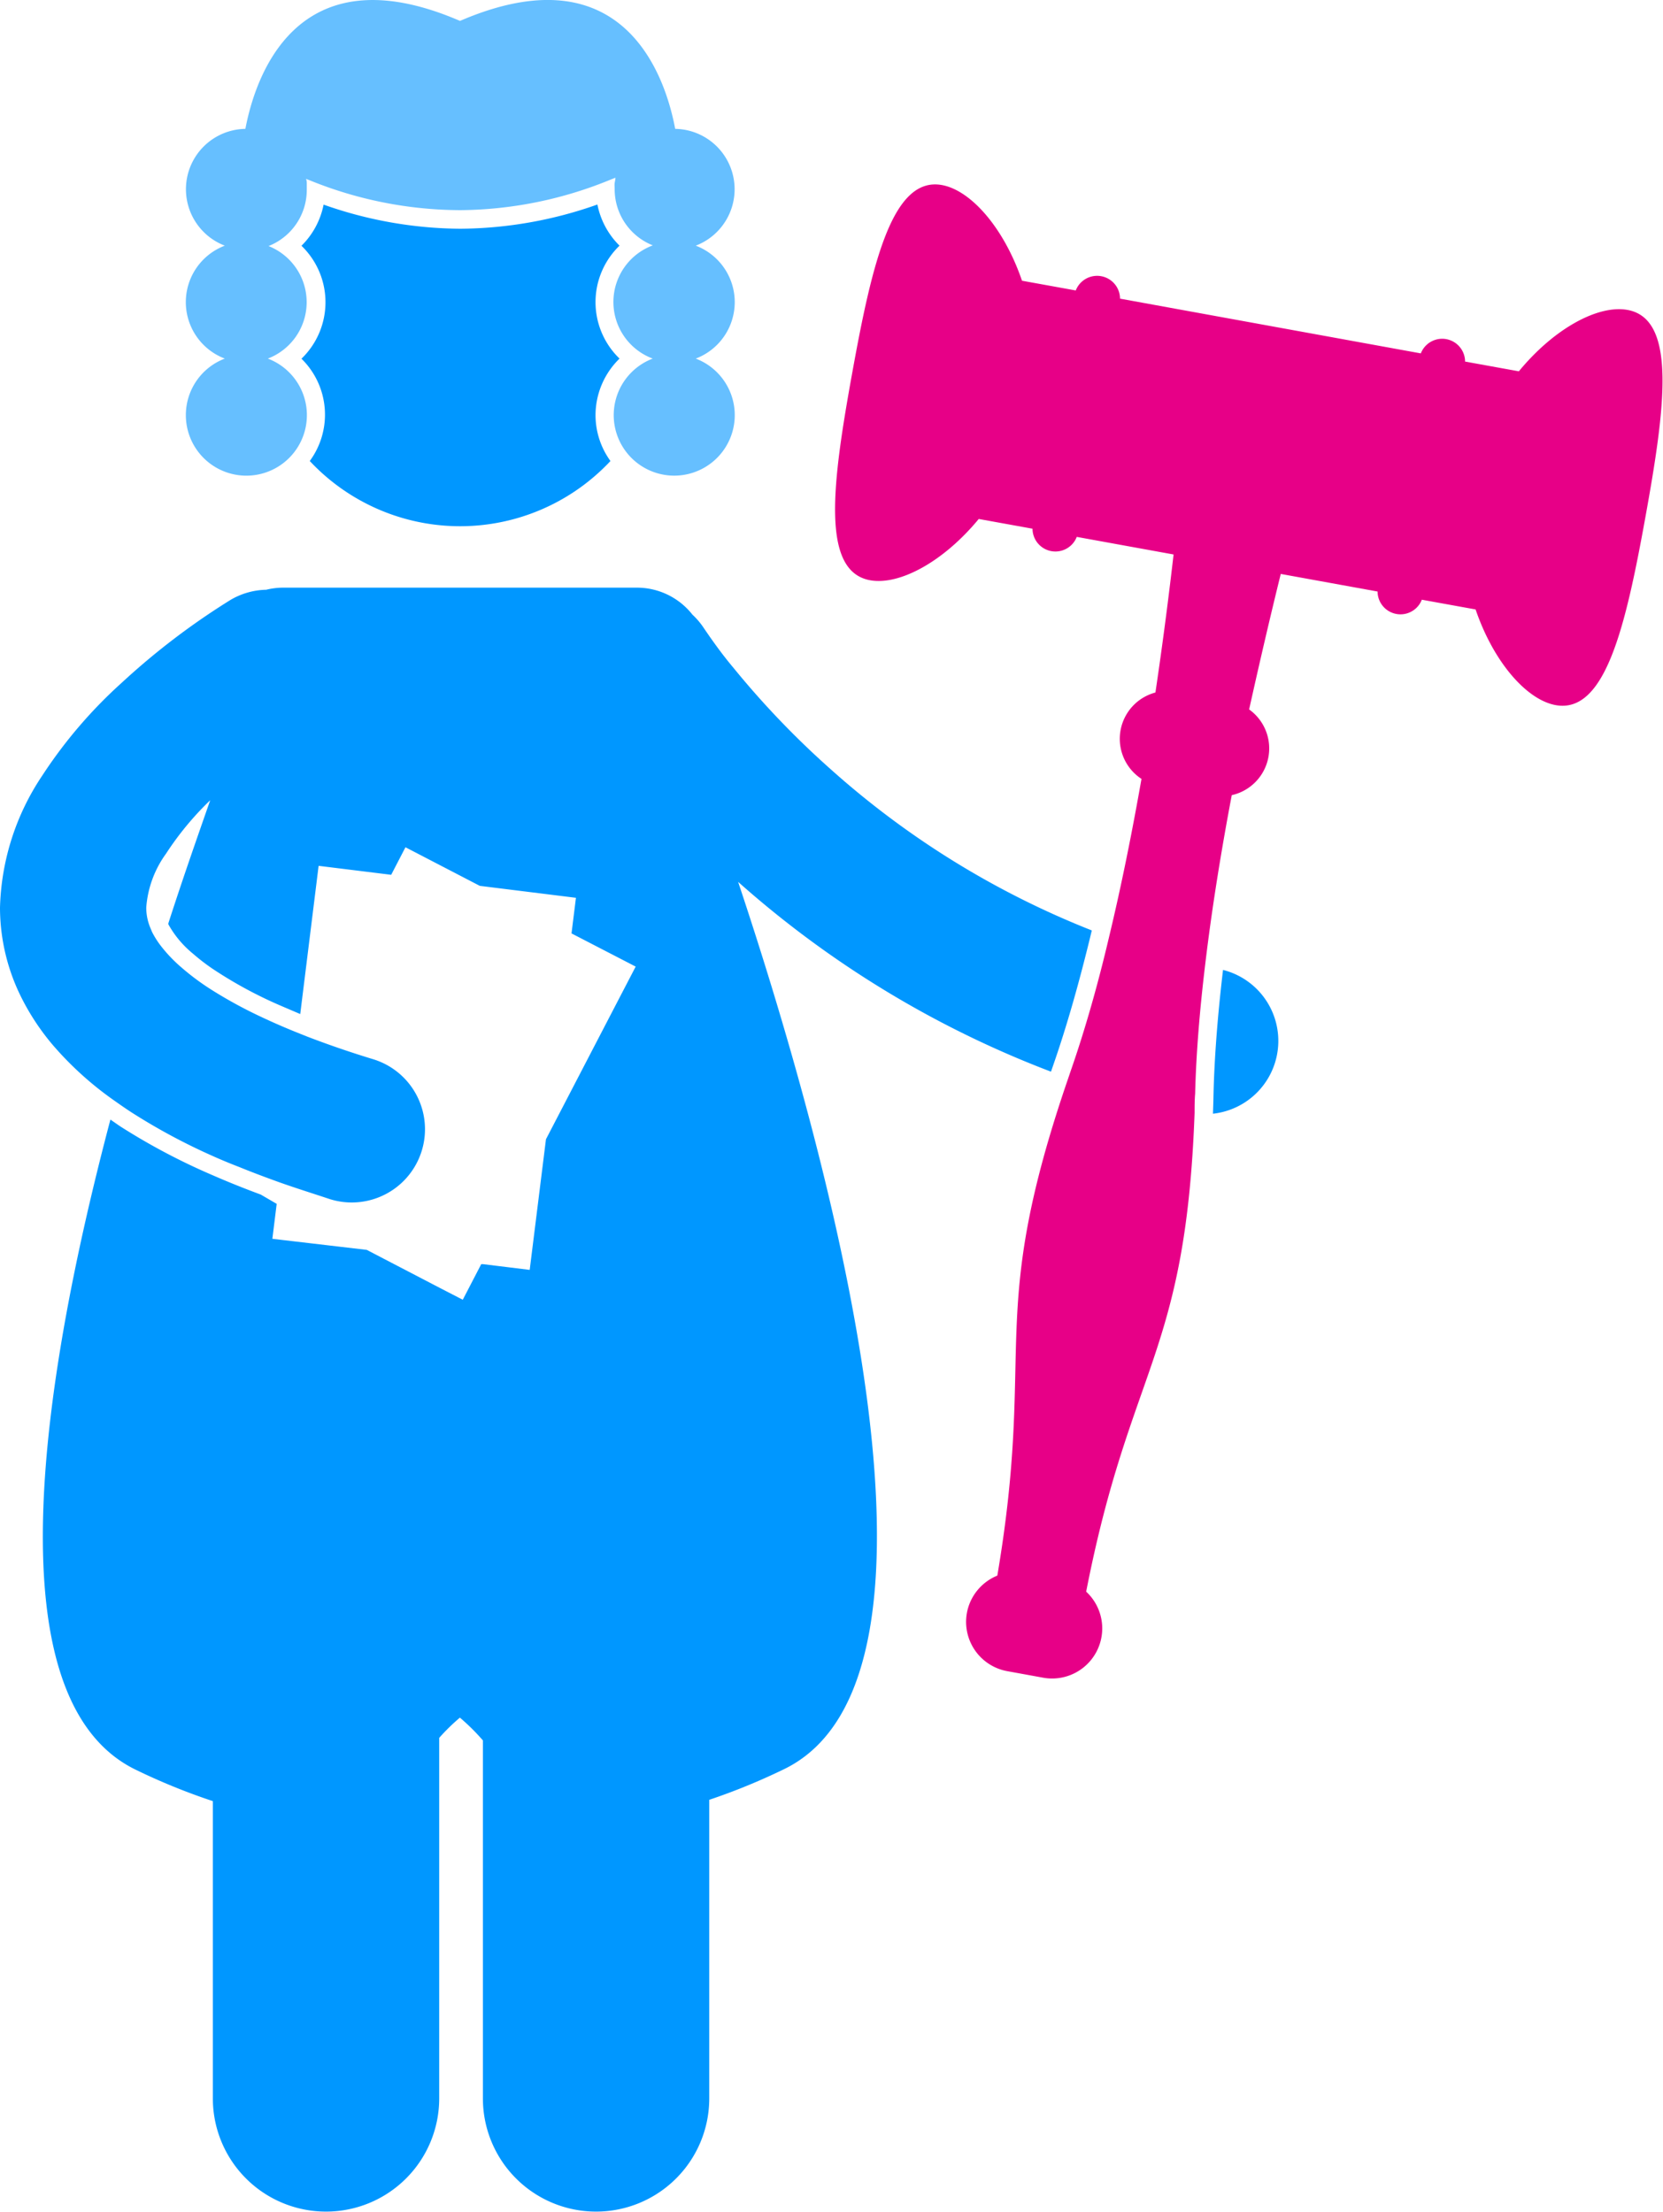
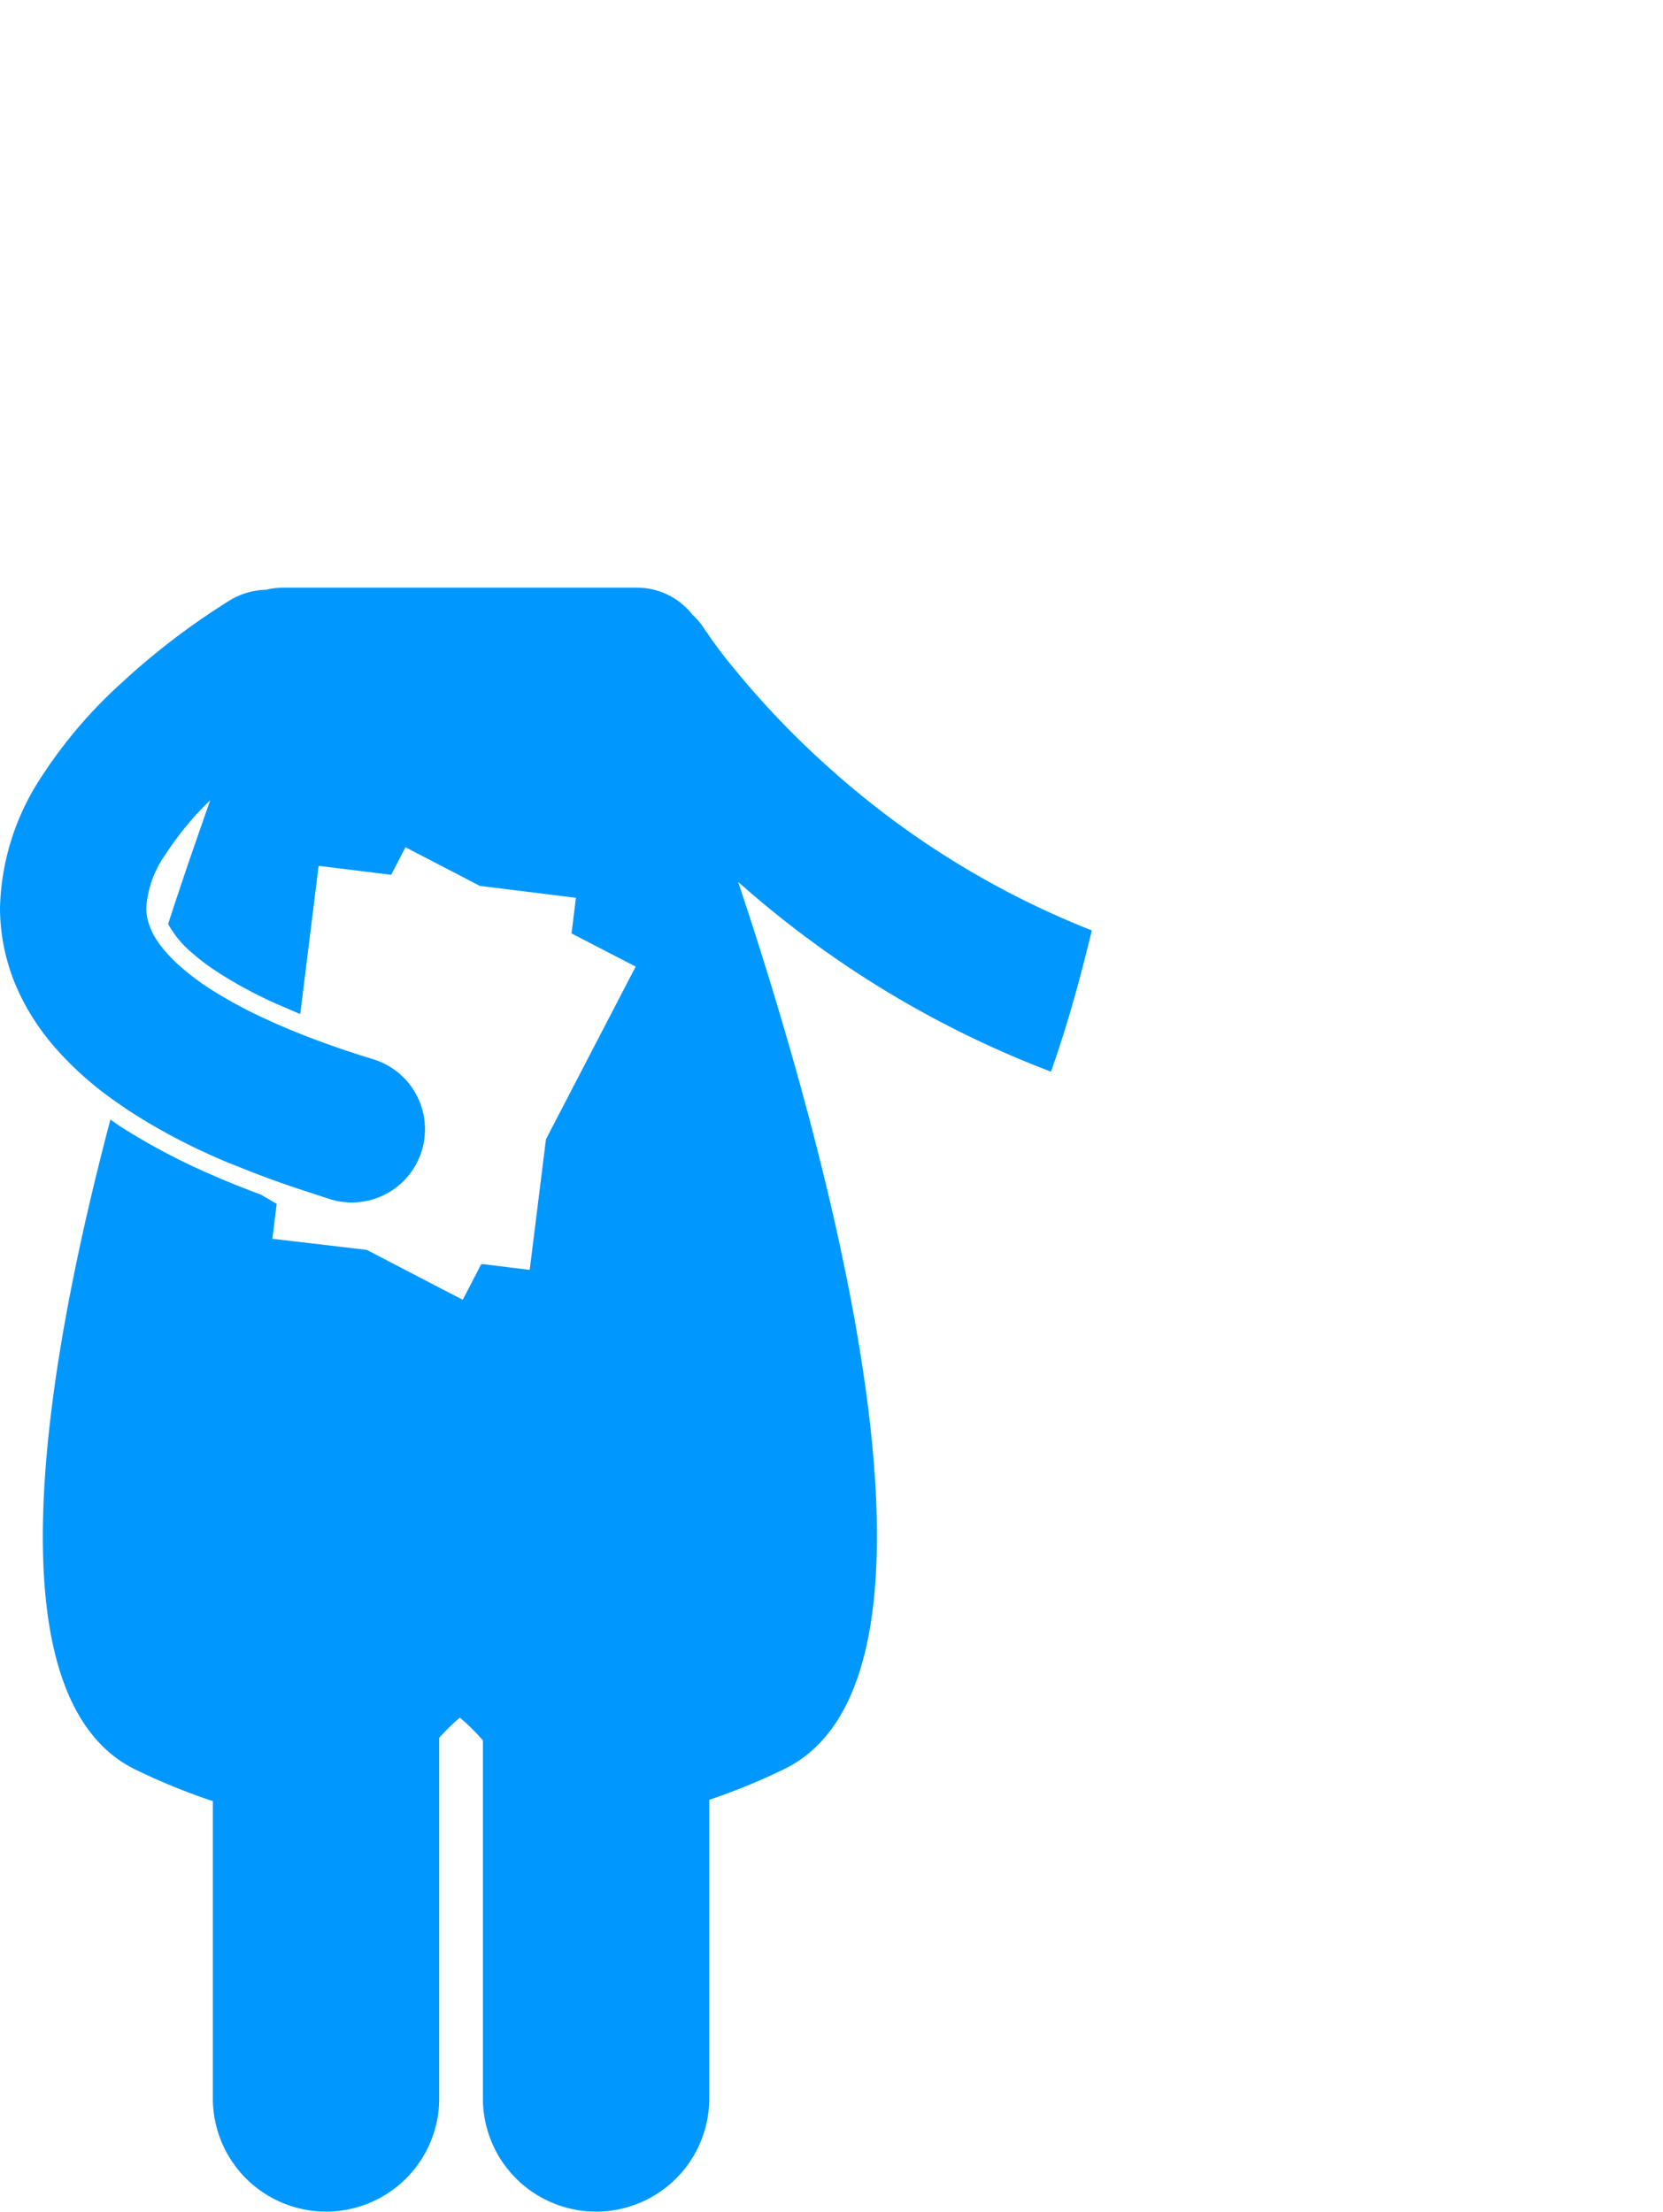
<svg xmlns="http://www.w3.org/2000/svg" viewBox="0 0 150.32 200">
  <defs>
    <style>.cls-1{fill:#0097ff;}.cls-2{fill:#66bfff;}.cls-3{fill:#e70087;}</style>
  </defs>
  <title>judge</title>
  <g id="Layer_2" data-name="Layer 2">
    <g id="Illustrations">
-       <path class="cls-1" d="M56,32.42a7.09,7.09,0,0,1,0-10.21,7.18,7.18,0,0,1-2-3.72,37.73,37.73,0,0,1-12.38,2.19A37.61,37.61,0,0,1,29.25,18.5a7.17,7.17,0,0,1-2,3.72,7.09,7.09,0,0,1,0,10.21A7.08,7.08,0,0,1,28,41.68a18.61,18.61,0,0,0,27.18,0,7.07,7.07,0,0,1-1.35-4.15A7.15,7.15,0,0,1,56,32.42Z" />
-       <path class="cls-1" d="M109.64,100.69a6.62,6.62,0,0,0,.91-13c-.49,4.14-.78,7.91-.86,11.26C109.68,99.53,109.66,100.11,109.64,100.69Z" />
-       <path class="cls-2" d="M16.8,37.52a5.47,5.47,0,1,0,7.41-5.1,5.46,5.46,0,0,0,.05-10.18l-.05,0,.08,0a5.46,5.46,0,0,0,3.44-5.06c0-.17,0-.34,0-.51s0-.34-.07-.5l.38.15A36.35,36.35,0,0,0,41.63,19a36.34,36.34,0,0,0,13.61-2.78l.39-.15c0,.16-.05.33-.07.49s0,.34,0,.52A5.46,5.46,0,0,0,59,22.18l.08,0-.06,0A5.46,5.46,0,0,0,59,32.42a5.47,5.47,0,1,0,3.89,0,5.46,5.46,0,0,0,0-10.21,5.46,5.46,0,0,0-1.86-10.56c-.8-4.31-4.4-16.25-19.45-9.76C26.58-4.59,23,7.34,22.18,11.65a5.46,5.46,0,0,0-1.86,10.56,5.46,5.46,0,0,0,0,10.21A5.46,5.46,0,0,0,16.8,37.52Z" />
      <path class="cls-1" d="M4.74,94.44a30.1,30.1,0,0,0,5.7,5.14c.45.32.9.63,1.37.94a55.16,55.16,0,0,0,7.43,4q1.16.52,2.41,1c1.15.47,2.35.92,3.6,1.37,1.46.52,3,1,4.59,1.53a6.62,6.62,0,1,0,3.91-12.65c-2.2-.67-4.18-1.36-6-2.06l-.85-.34c-1.15-.46-2.22-.93-3.2-1.39a40.89,40.89,0,0,1-4.48-2.43,22.39,22.39,0,0,1-2.85-2.11,13.09,13.09,0,0,1-1.82-1.91,7.86,7.86,0,0,1-.79-1.24c-.05-.11-.09-.21-.13-.31a4.74,4.74,0,0,1-.41-1.93A9.46,9.46,0,0,1,15,77.19a27.47,27.47,0,0,1,4-4.84c-1,2.88-2.35,6.69-3.78,11.12l0,.1a9.16,9.16,0,0,0,2.21,2.64,18.75,18.75,0,0,0,1.76,1.36A38.57,38.57,0,0,0,25.55,91l1.59.68.15-1.22L28.8,78.28l6.56.81,1.29-2.49,6.72,3.49,8.69,1.08-.4,3.22,5.8,3-1.56,3L49.35,103l-1.47,11.81-4.23-.52-.15,0-1.67,3.22-2.13-1.1L33.15,113,24.62,112l.39-3.16L23.57,108q-2.27-.84-4.33-1.74a57.77,57.77,0,0,1-8.33-4.4c-.32-.21-.62-.43-.93-.64-6.34,24-10.68,52.58,2.35,58.81a56.53,56.53,0,0,0,6.91,2.81v26.88a10.23,10.23,0,0,0,20.46,0v-32.6a18,18,0,0,1,1.87-1.83,19.34,19.34,0,0,1,2.08,2.06v32.37a10.23,10.23,0,0,0,20.46,0v-27a57.06,57.06,0,0,0,6.7-2.74c17.38-8.31,3.85-56.45-4.09-80.25A91.49,91.49,0,0,0,95,96.89l.21-.61c1.22-3.5,2.38-7.58,3.48-12.16a78.67,78.67,0,0,1-23.6-14.57,78.85,78.85,0,0,1-8.79-9.17c-1-1.19-1.67-2.15-2.12-2.78l-.49-.71-.1-.15h0a6.61,6.61,0,0,0-1-1.17,6.38,6.38,0,0,0-5-2.44h-32a6.38,6.38,0,0,0-1.53.19,6.59,6.59,0,0,0-3.21.91h0A64.76,64.76,0,0,0,11,61.73a42.64,42.64,0,0,0-7.18,8.39A22.45,22.45,0,0,0,0,82.06,18.19,18.19,0,0,0,1.94,90.2,21.6,21.6,0,0,0,4.74,94.44Z" />
-       <path class="cls-3" d="M87.4,145.82a4.53,4.53,0,0,0,3.65,5.27l3.24.59a4.53,4.53,0,0,0,3.89-7.78c4-20.45,9-21.34,9.8-43.28,0-.57,0-1.15.05-1.75.09-3.65.42-7.59.9-11.6.61-5.15,1.47-10.42,2.41-15.38a4.33,4.33,0,0,0,1.57-7.75C114,59.23,115,55,115.77,51.89l8.75,1.59a2.07,2.07,0,0,0,4,.74l4.86.88c1.62,4.75,4.6,8.17,7.24,8.65,4.48.81,6.32-7.1,8.11-17s2.86-17.92-1.62-18.73c-2.65-.48-6.63,1.67-9.82,5.55l-4.86-.88a2.07,2.07,0,0,0-4-.74L101.24,27a2.07,2.07,0,0,0-4-.74l-4.86-.88c-1.62-4.75-4.6-8.17-7.24-8.65-4.48-.81-6.32,7.1-8.11,17s-2.86,17.92,1.62,18.73c2.65.48,6.63-1.67,9.82-5.54l4.86.88a2.07,2.07,0,0,0,4,.74l8.75,1.59c-.36,3.14-.9,7.5-1.64,12.48a4.33,4.33,0,0,0-1.26,7.81c-.82,4.66-1.79,9.55-2.93,14.29-1,4.26-2.17,8.39-3.47,12.12l-.21.62c-7.48,21.75-2.89,24.11-6.42,45A4.53,4.53,0,0,0,87.4,145.82Z" />
    </g>
  </g>
</svg>